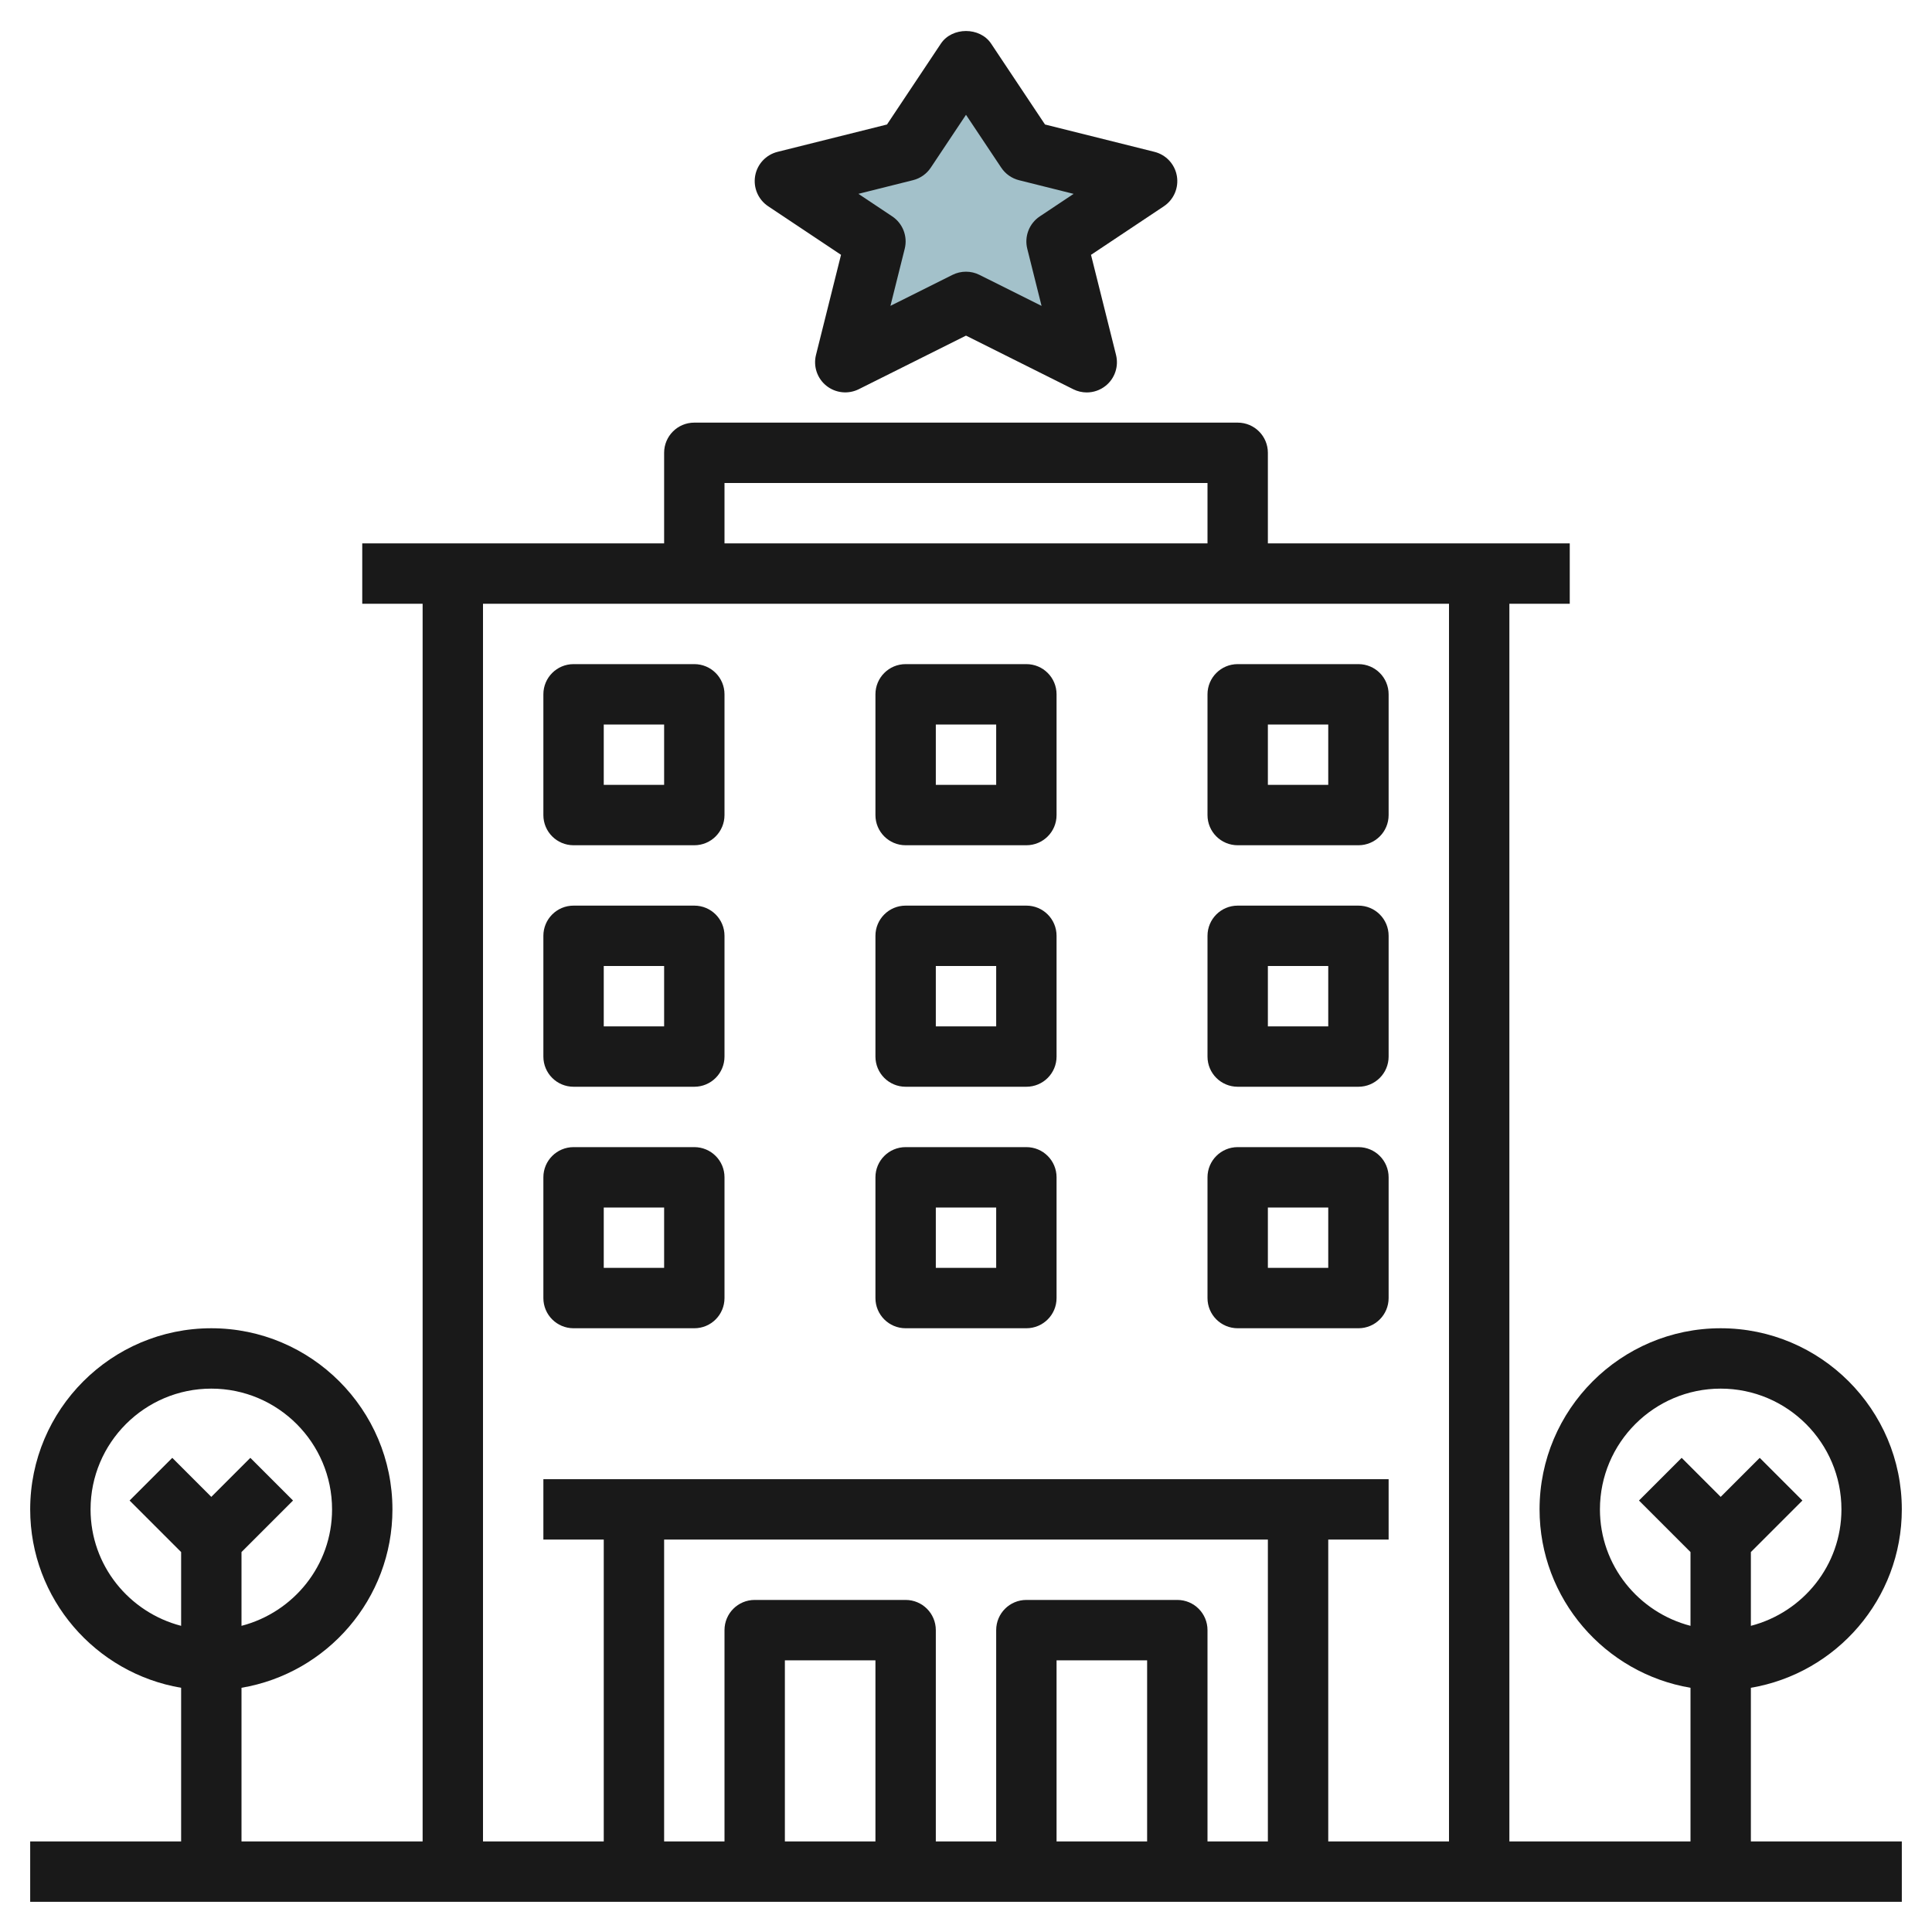
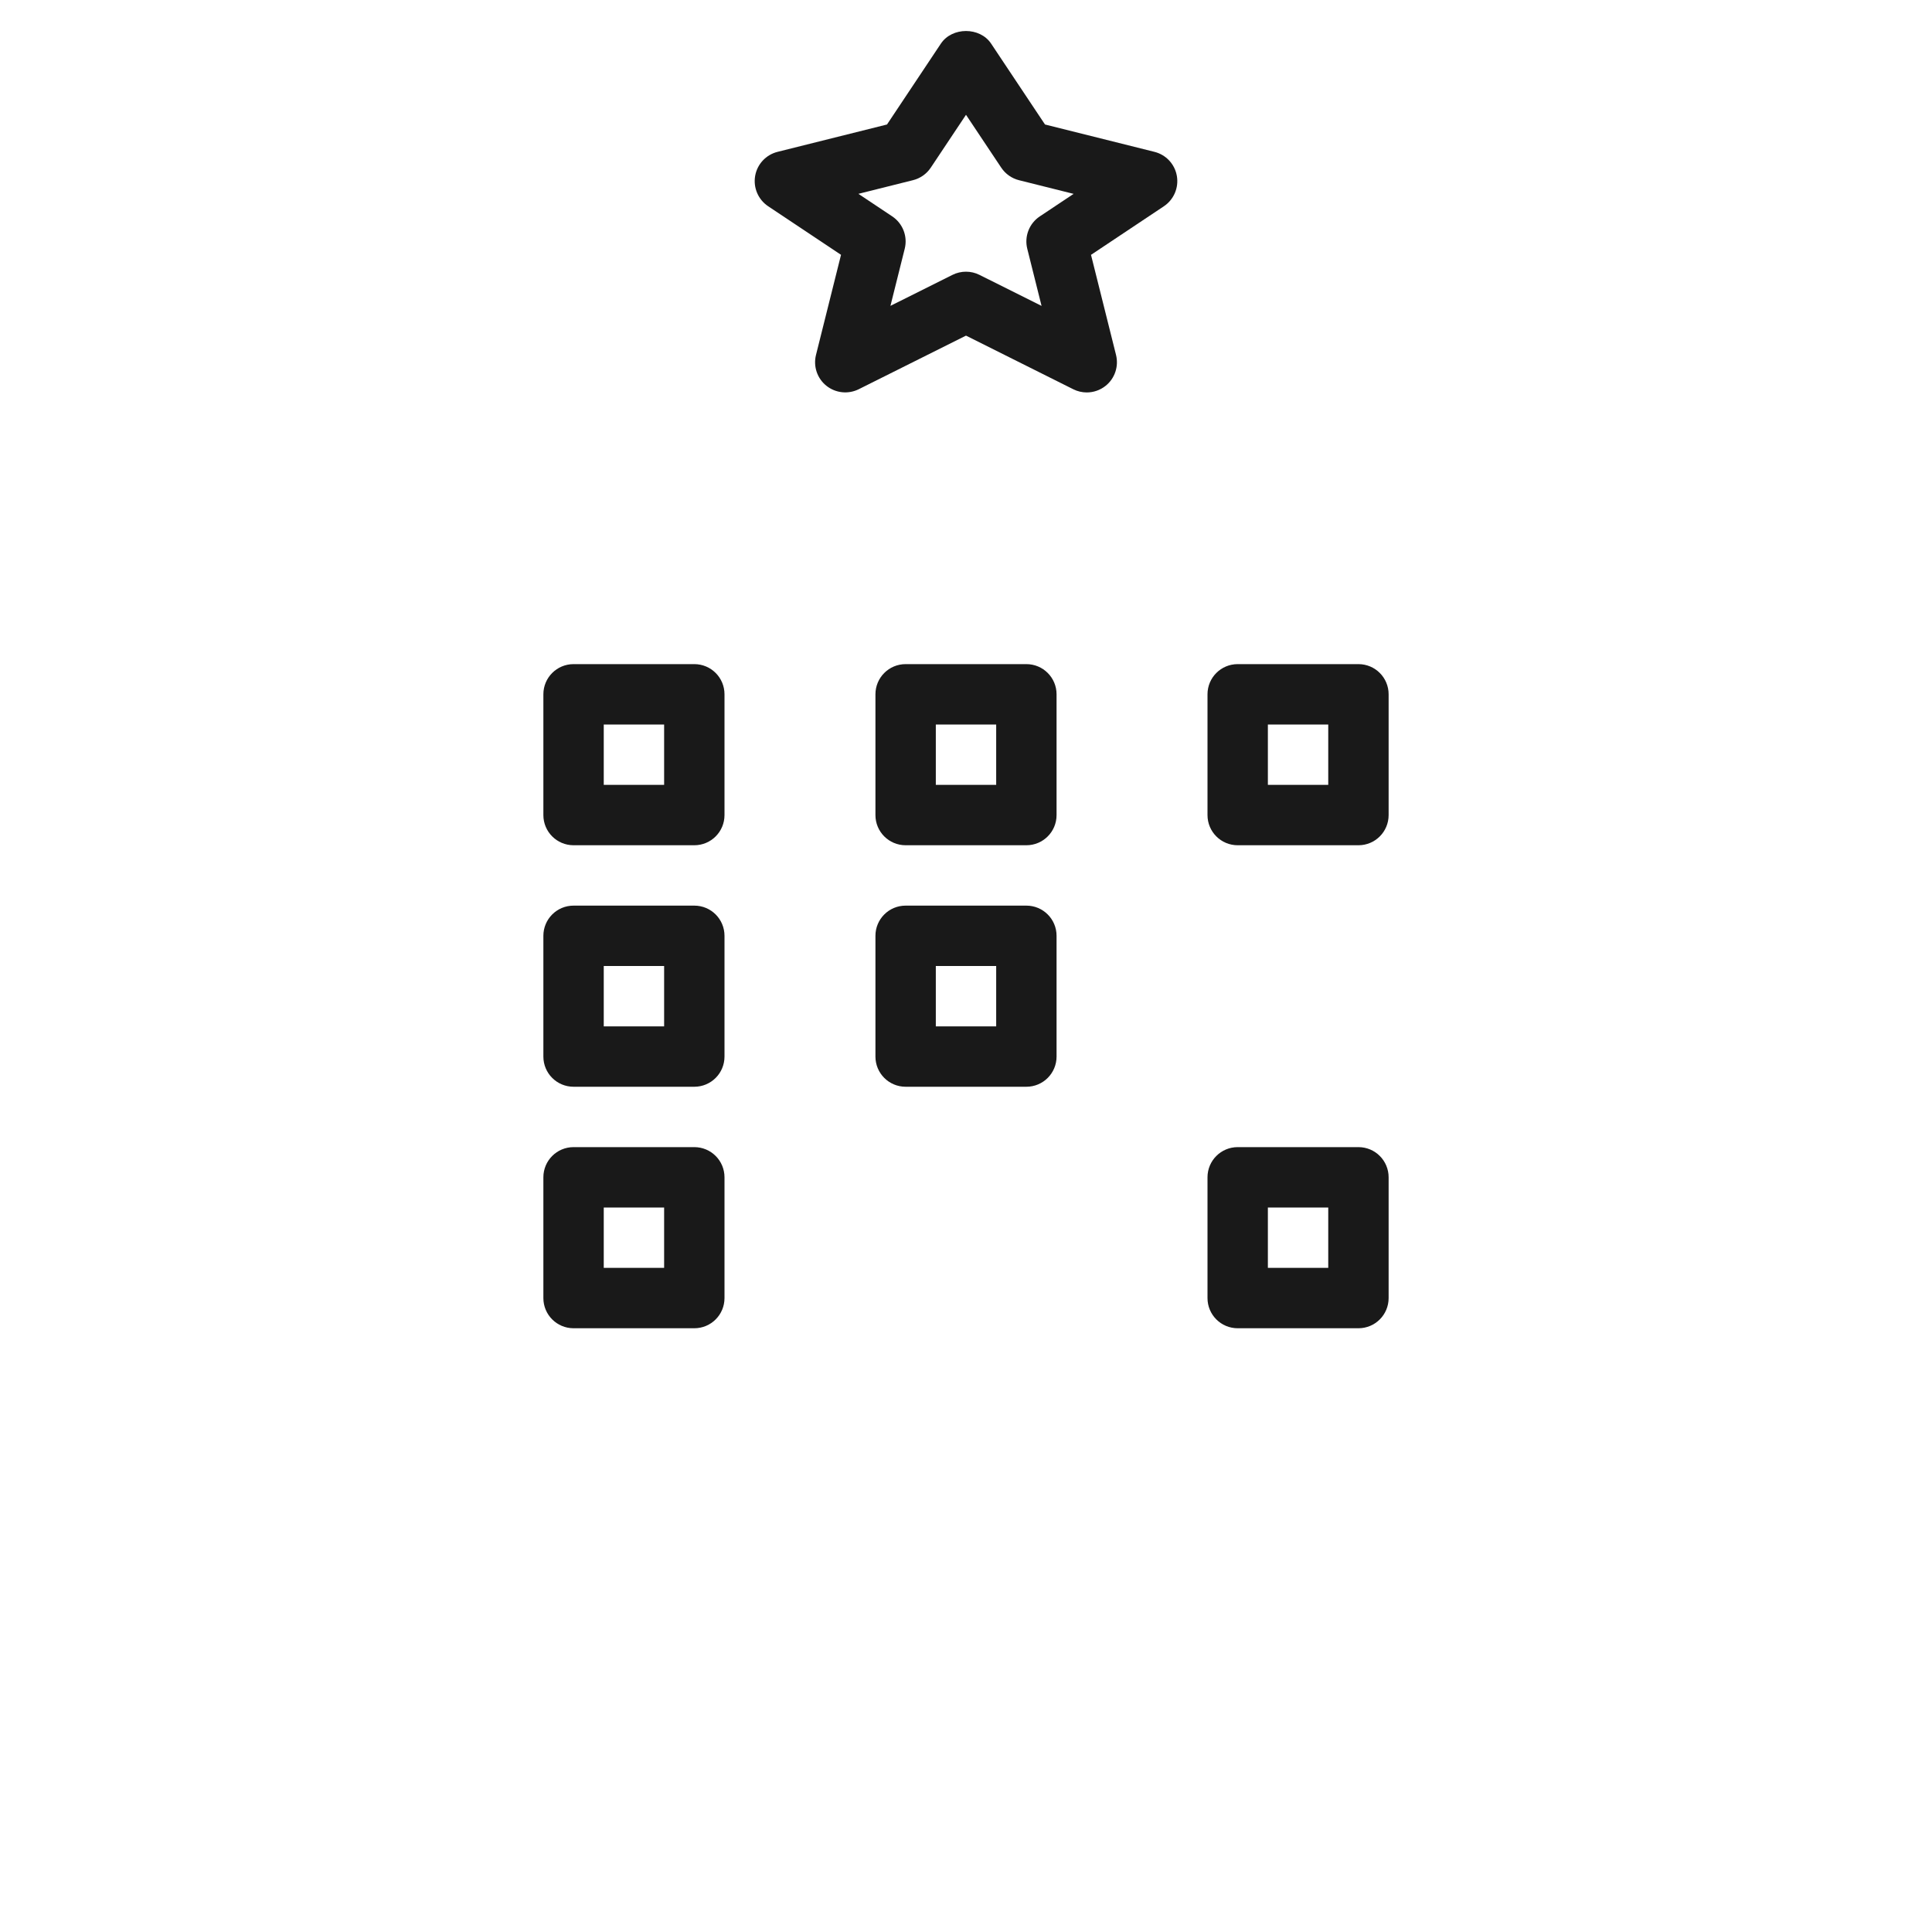
<svg xmlns="http://www.w3.org/2000/svg" id="Layer_3" enable-background="new 0 0 64 64" height="512" viewBox="0 0 64 64" width="512">
-   <path d="m30 5 2-3 2 3 4 1-3 2 1 4-4-2-4 2 1-4-3-2z" fill="#a3c1ca" />
  <g fill="#191919">
    <path d="m38.985 5.829c-.067-.39-.358-.703-.743-.799l-3.625-.906-1.785-2.679c-.371-.557-1.293-.557-1.664 0l-1.785 2.679-3.625.906c-.385.096-.676.409-.743.799-.067.391.102.783.431 1.003l2.414 1.609-.829 3.316c-.095.379.039.778.344 1.022.306.245.725.287 1.073.114l3.552-1.775 3.553 1.776c.141.071.295.106.447.106.223 0 .444-.074.626-.22.305-.244.438-.644.344-1.022l-.829-3.316 2.414-1.609c.329-.221.498-.613.43-1.004zm-4.54 1.339c-.352.234-.518.665-.415 1.074l.473 1.891-2.056-1.027c-.14-.071-.294-.106-.447-.106s-.307.035-.447.105l-2.056 1.027.473-1.891c.103-.409-.063-.84-.415-1.074l-1.119-.746 1.807-.452c.241-.06.452-.208.59-.415l1.167-1.751 1.168 1.752c.138.207.349.355.59.415l1.807.452z" />
    <path d="m19 28h4c.553 0 1-.447 1-1v-4c0-.553-.447-1-1-1h-4c-.553 0-1 .447-1 1v4c0 .553.447 1 1 1zm1-4h2v2h-2z" />
    <path d="m30 28h4c.553 0 1-.447 1-1v-4c0-.553-.447-1-1-1h-4c-.553 0-1 .447-1 1v4c0 .553.447 1 1 1zm1-4h2v2h-2z" />
    <path d="m41 28h4c.553 0 1-.447 1-1v-4c0-.553-.447-1-1-1h-4c-.553 0-1 .447-1 1v4c0 .553.447 1 1 1zm1-4h2v2h-2z" />
    <path d="m19 36h4c.553 0 1-.447 1-1v-4c0-.553-.447-1-1-1h-4c-.553 0-1 .447-1 1v4c0 .553.447 1 1 1zm1-4h2v2h-2z" />
    <path d="m30 36h4c.553 0 1-.447 1-1v-4c0-.553-.447-1-1-1h-4c-.553 0-1 .447-1 1v4c0 .553.447 1 1 1zm1-4h2v2h-2z" />
-     <path d="m41 36h4c.553 0 1-.447 1-1v-4c0-.553-.447-1-1-1h-4c-.553 0-1 .447-1 1v4c0 .553.447 1 1 1zm1-4h2v2h-2z" />
    <path d="m19 44h4c.553 0 1-.447 1-1v-4c0-.553-.447-1-1-1h-4c-.553 0-1 .447-1 1v4c0 .553.447 1 1 1zm1-4h2v2h-2z" />
-     <path d="m30 44h4c.553 0 1-.447 1-1v-4c0-.553-.447-1-1-1h-4c-.553 0-1 .447-1 1v4c0 .553.447 1 1 1zm1-4h2v2h-2z" />
    <path d="m41 44h4c.553 0 1-.447 1-1v-4c0-.553-.447-1-1-1h-4c-.553 0-1 .447-1 1v4c0 .553.447 1 1 1zm1-4h2v2h-2z" />
-     <path d="m63 50c0-3.309-2.691-6-6-6s-6 2.691-6 6c0 2.967 2.167 5.431 5 5.91v5.09h-6v-41h2v-2h-10v-3c0-.553-.447-1-1-1h-18c-.553 0-1 .447-1 1v3h-10v2h2v41h-6v-5.09c2.833-.478 5-2.942 5-5.91 0-3.309-2.691-6-6-6s-6 2.691-6 6c0 2.967 2.167 5.431 5 5.91v5.09h-5v2h62v-2h-5v-5.09c2.833-.479 5-2.943 5-5.91zm-60 0c0-2.206 1.794-4 4-4s4 1.794 4 4c0 1.859-1.279 3.411-3 3.858v-2.444l1.707-1.707-1.414-1.414-1.293 1.293-1.293-1.293-1.414 1.414 1.707 1.707v2.444c-1.721-.447-3-1.999-3-3.858zm21-34h16v2h-16zm-8 4h32v41h-4v-10h2v-2h-28v2h2v10h-4zm22 41h-3v-6h3zm1-8h-5c-.553 0-1 .447-1 1v7h-2v-7c0-.553-.447-1-1-1h-5c-.553 0-1 .447-1 1v7h-2v-10h20v10h-2v-7c0-.553-.447-1-1-1zm-10 8h-3v-6h3zm24-11c0-2.206 1.794-4 4-4s4 1.794 4 4c0 1.859-1.279 3.411-3 3.858v-2.444l1.707-1.707-1.414-1.414-1.293 1.293-1.293-1.293-1.414 1.414 1.707 1.707v2.444c-1.721-.447-3-1.999-3-3.858z" />
  </g>
</svg>